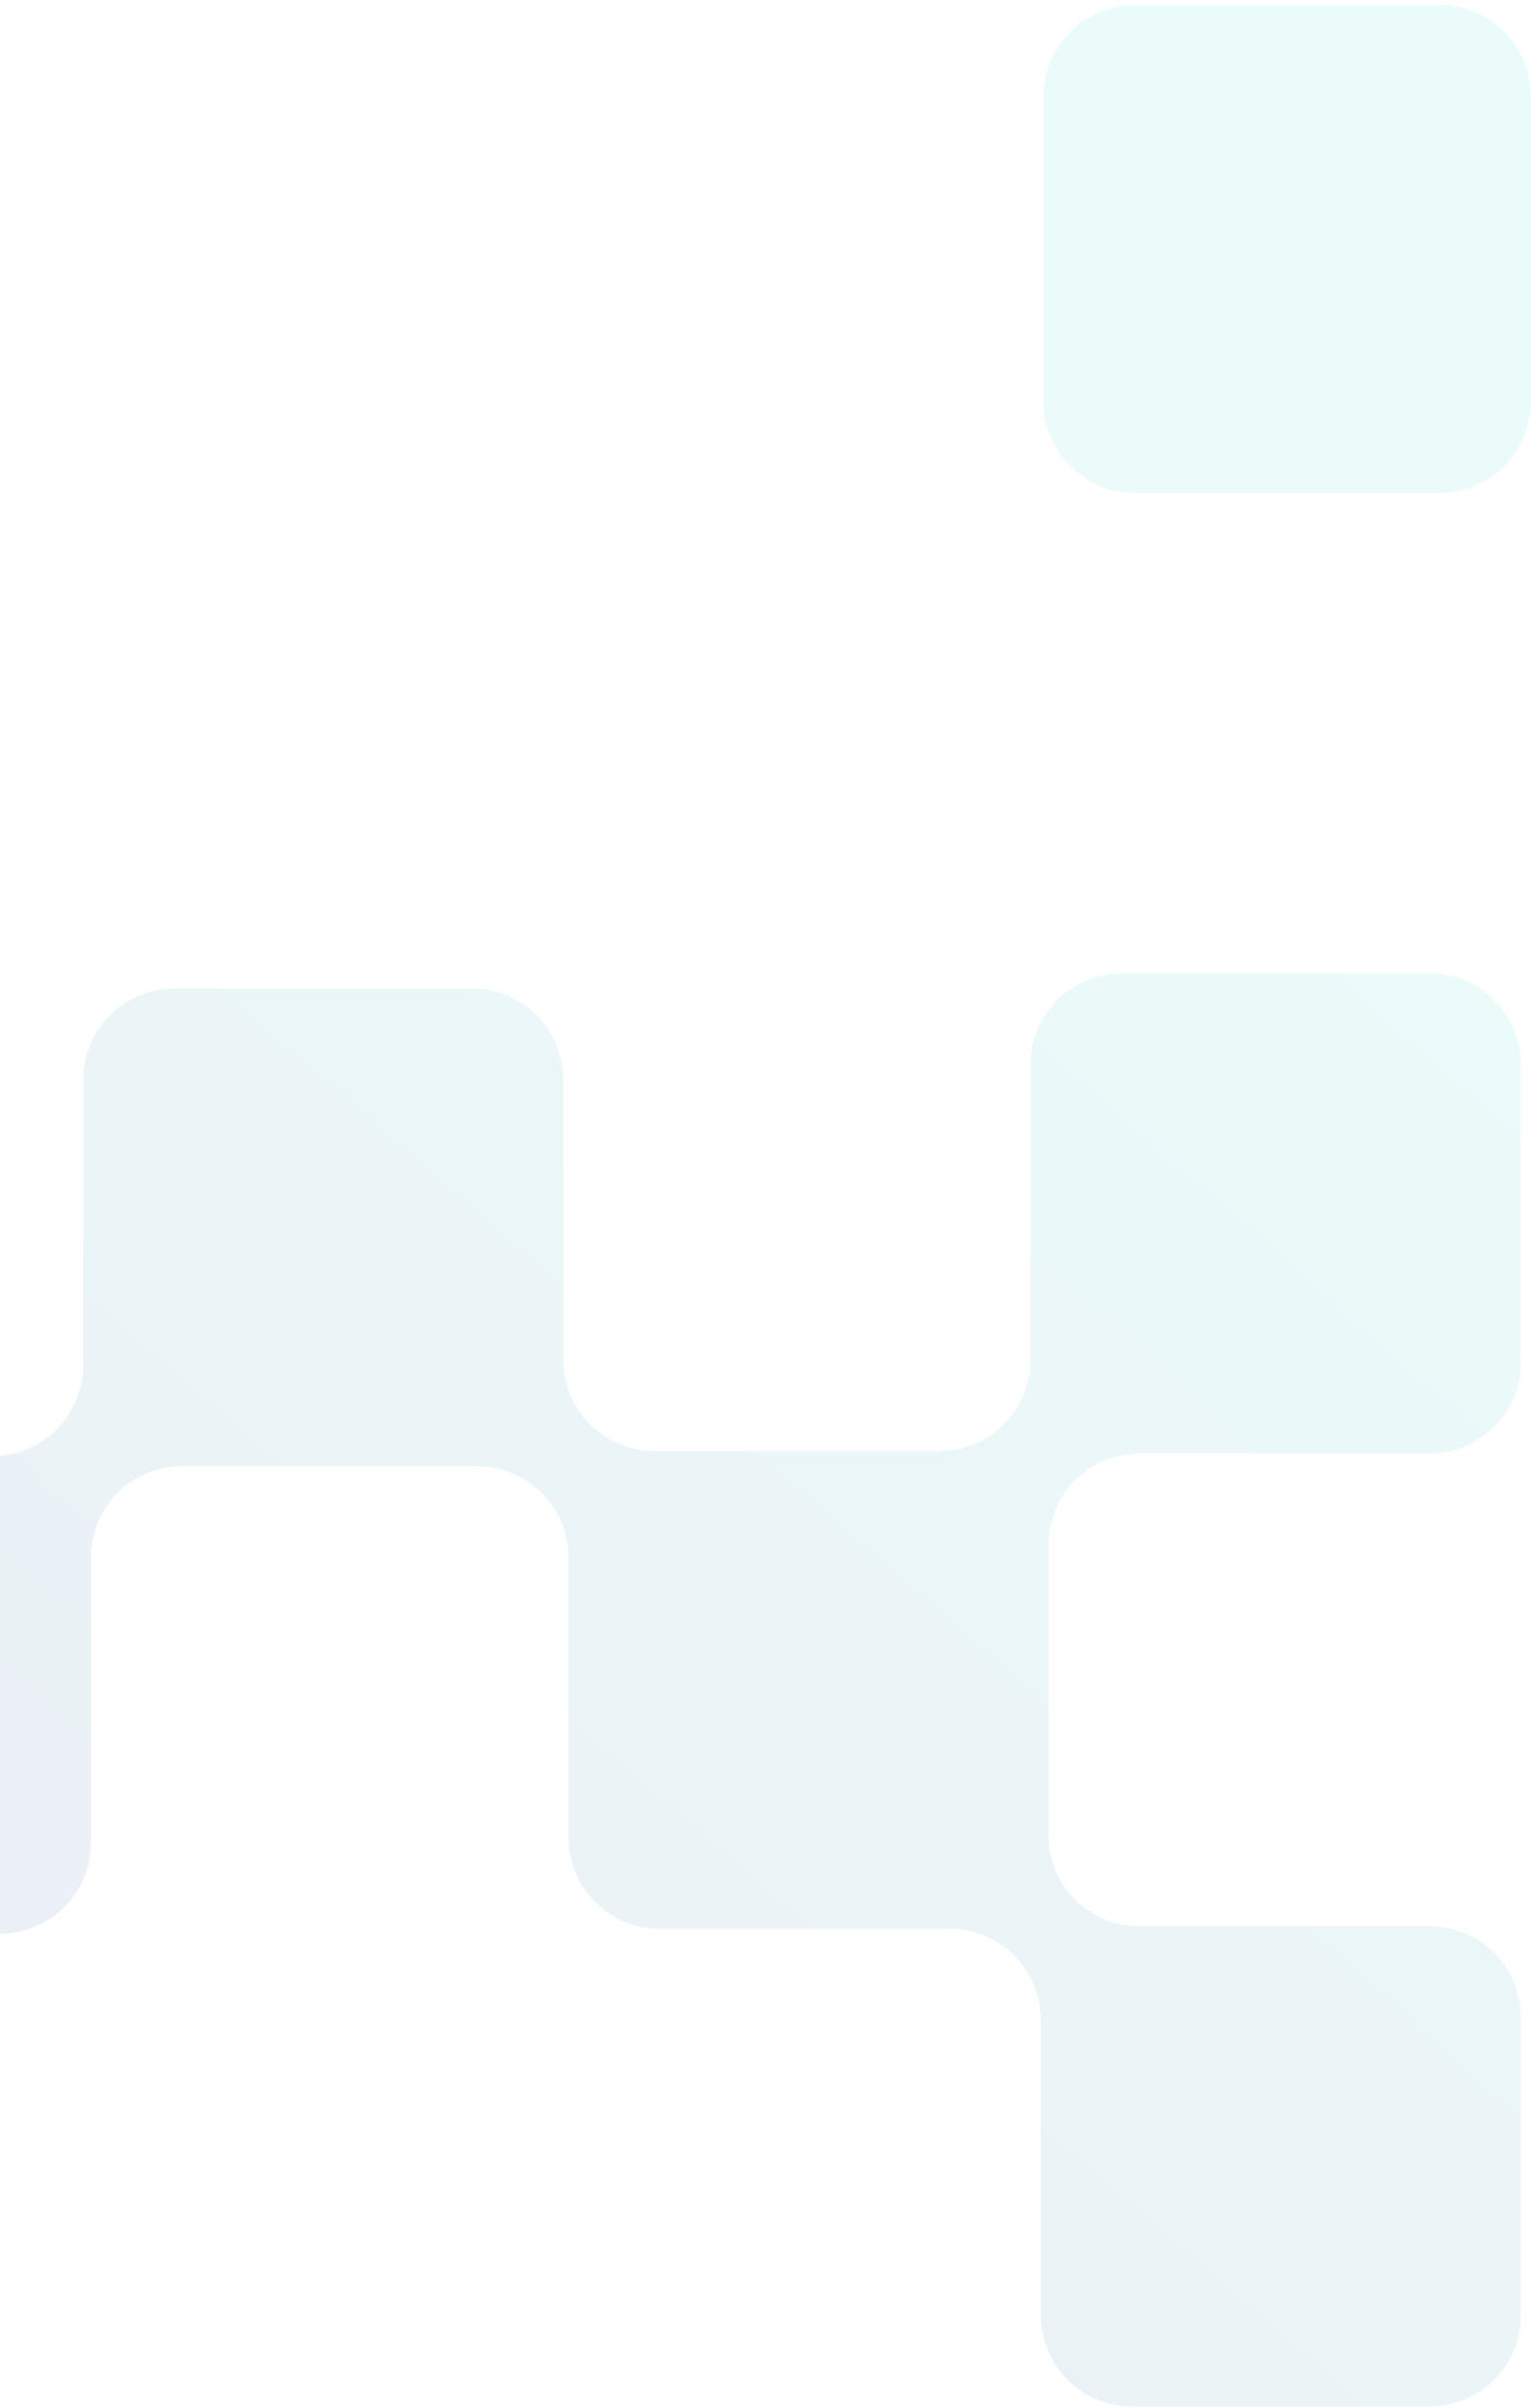
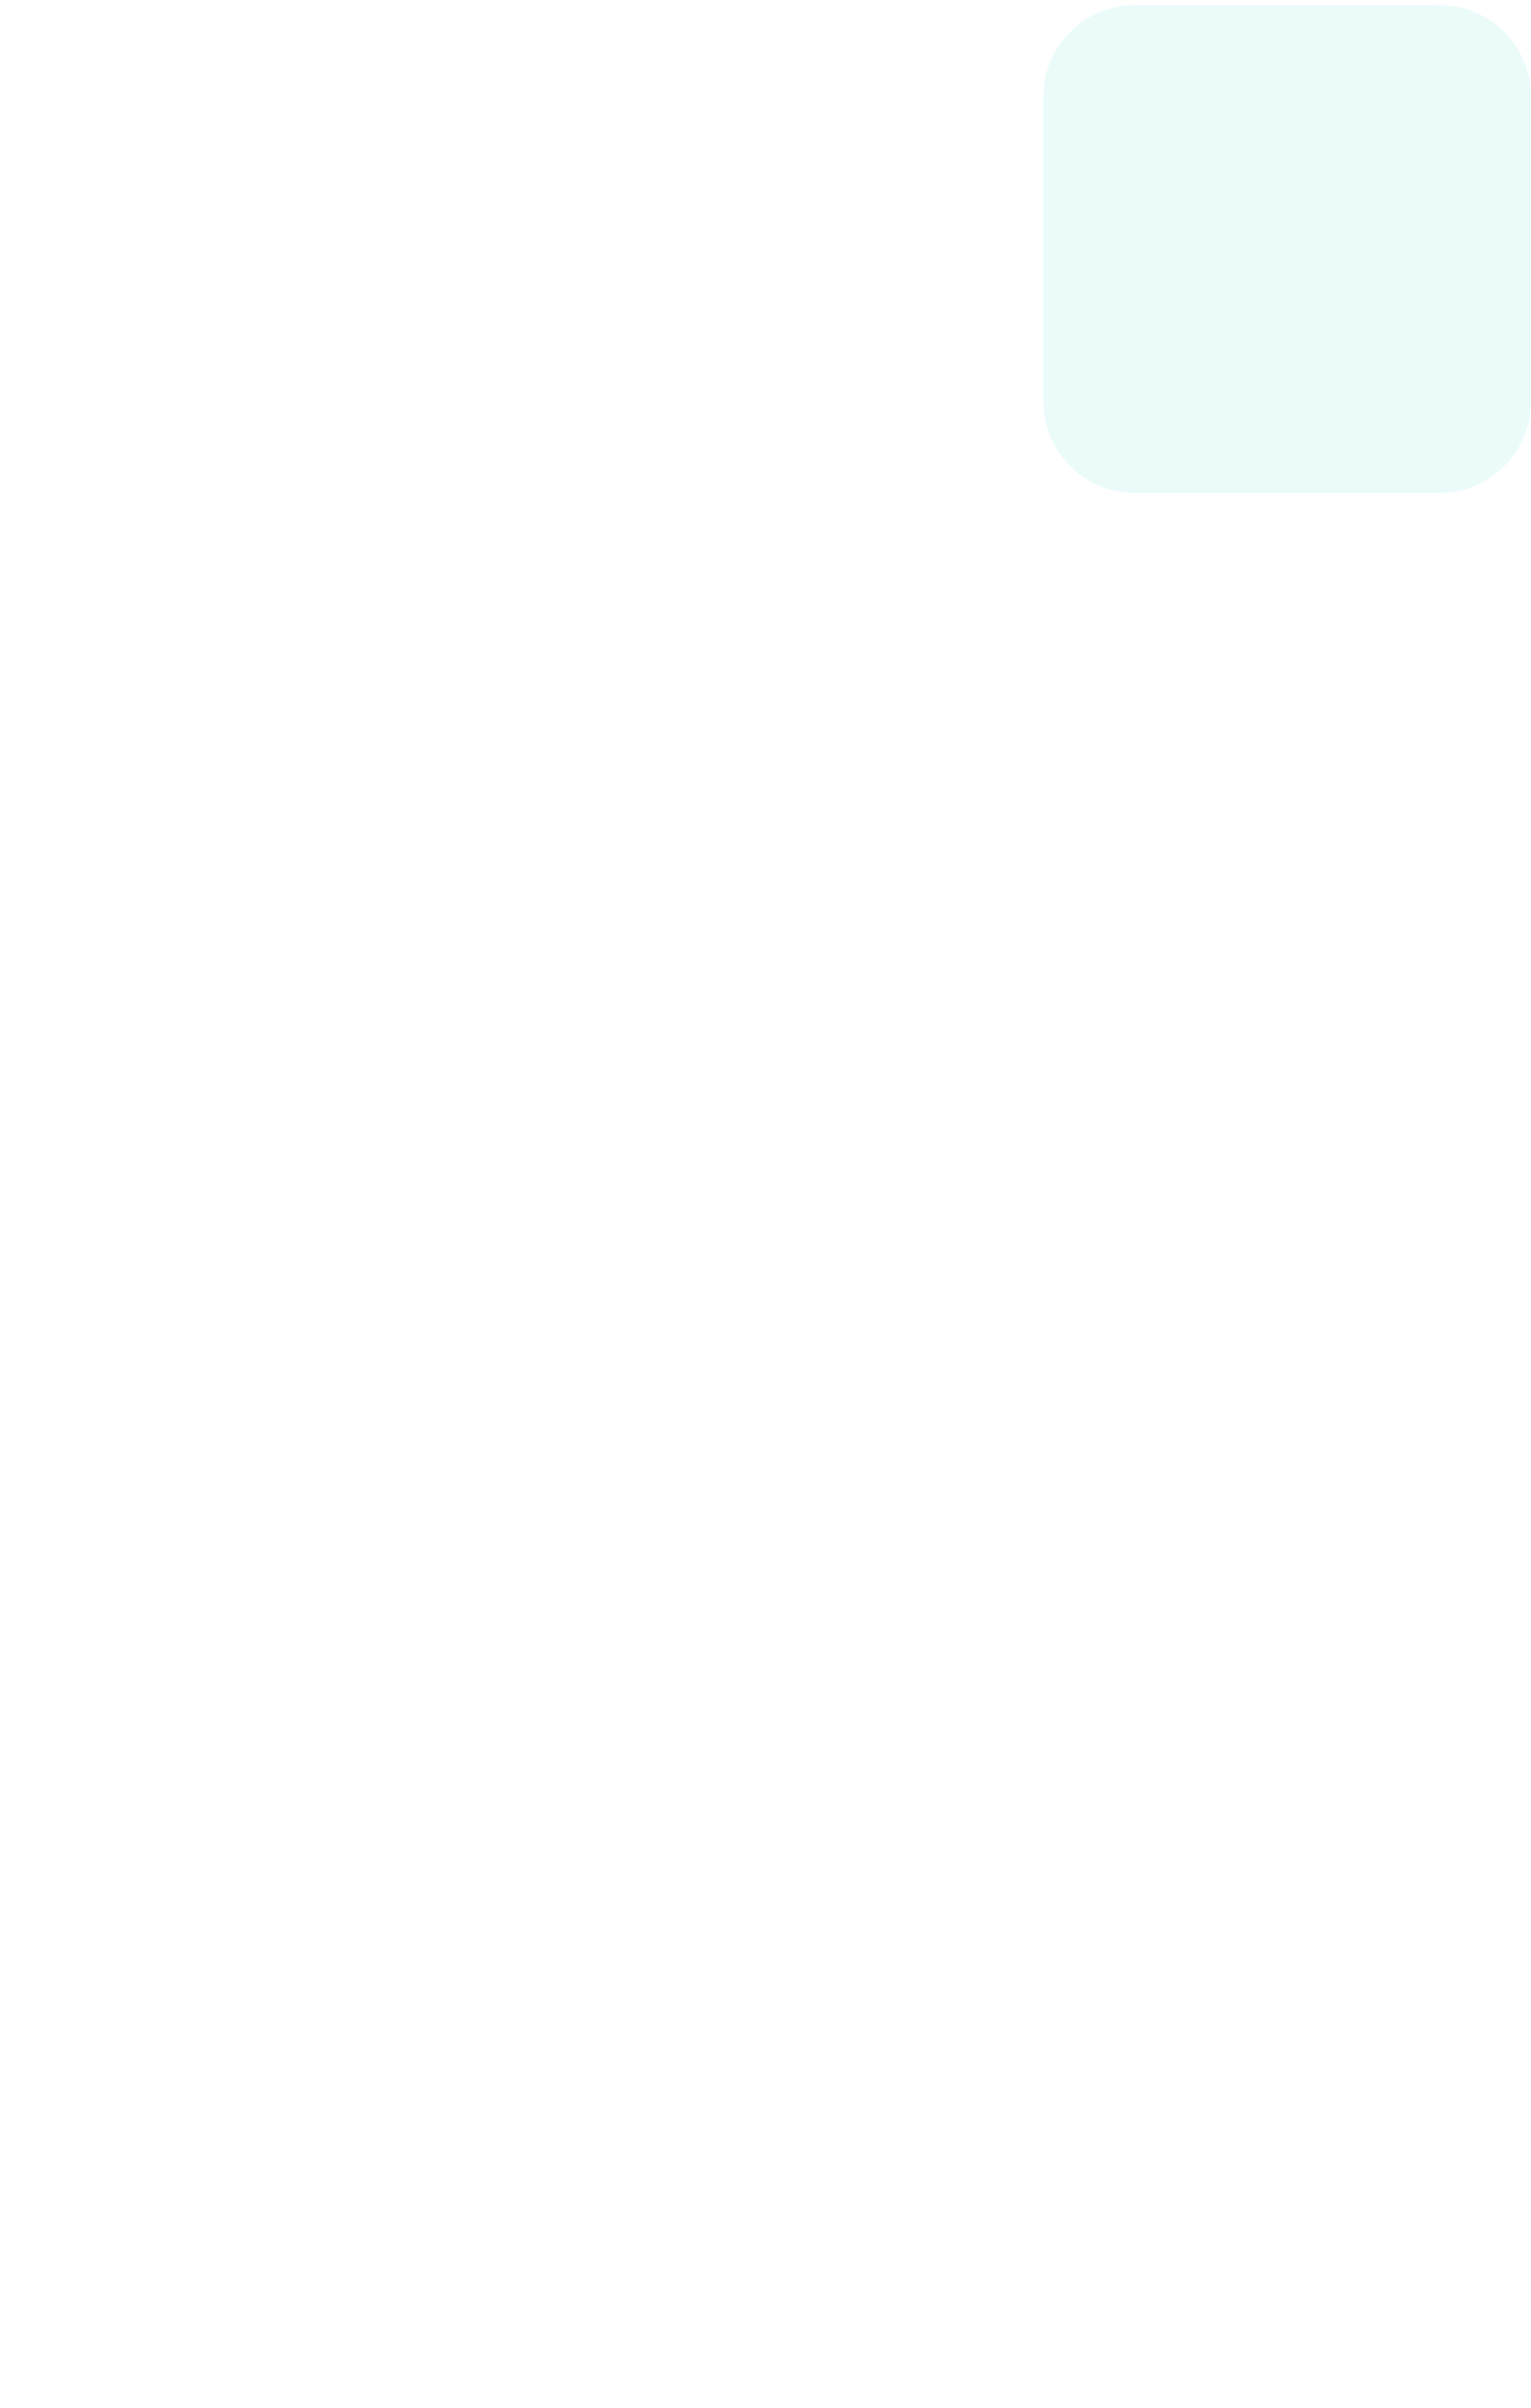
<svg xmlns="http://www.w3.org/2000/svg" width="229" height="360" viewBox="0 0 229 360" fill="none">
  <g opacity="0.08">
    <path d="M169.736 0.76H215.324C222.877 0.76 229 6.883 229 14.436V60.023C229 67.576 222.877 73.7 215.324 73.7H169.736C162.183 73.7 156.06 67.576 156.06 60.023V14.436C156.06 6.883 162.183 0.76 169.736 0.76Z" fill="url(#paint0_linear_462_5800)" />
-     <path d="M-59.34 204.003C-59.34 211.981 -52.881 217.679 -45.663 217.679H-1.216C6.762 217.679 12.46 211.221 12.46 204.003V161.455C12.46 153.477 18.919 147.779 26.137 147.779H70.584C78.562 147.779 84.26 154.237 84.26 161.455V203.243C84.26 211.221 90.719 216.92 97.937 216.92H140.485C148.462 216.92 154.161 210.461 154.161 203.243V159.176C154.161 151.198 160.619 145.5 167.837 145.5H213.804C221.782 145.5 227.48 151.958 227.48 159.176V203.623C227.48 211.601 221.022 217.299 213.804 217.299H170.496C162.519 217.299 156.82 223.758 156.82 230.976V274.283C156.82 282.261 163.278 287.96 170.496 287.96H213.804C221.782 287.96 227.48 294.418 227.48 301.636V346.084C227.48 354.061 221.022 359.76 213.804 359.76H169.357C161.379 359.76 155.68 353.302 155.68 346.084V302.016C155.68 294.038 149.222 288.34 142.004 288.34H98.696C90.719 288.34 85.02 281.881 85.02 274.663V232.875C85.02 224.897 78.562 219.199 71.344 219.199H27.276C19.299 219.199 13.6 225.657 13.6 232.875V275.423C13.6 283.401 7.142 289.099 -0.076 289.099H-44.524C-52.502 289.099 -58.2 295.558 -58.2 302.776V346.084C-58.2 354.061 -64.658 359.76 -71.876 359.76H-116.324C-124.301 359.76 -130 353.302 -130 346.084V13.676C-130 5.698 -123.542 0 -116.324 0H-73.016C-65.038 0 -59.34 6.458 -59.34 13.676V203.243V204.003Z" fill="url(#paint1_linear_462_5800)" />
  </g>
  <defs>
    <linearGradient id="paint0_linear_462_5800" x1="153.191" y1="74.915" x2="-86.14" y2="351.205" gradientUnits="userSpaceOnUse">
      <stop stop-color="#00CCBD" />
      <stop offset="1" stop-color="#040C76" />
    </linearGradient>
    <linearGradient id="paint1_linear_462_5800" x1="147.112" y1="69.597" x2="-92.218" y2="345.887" gradientUnits="userSpaceOnUse">
      <stop stop-color="#00CCBD" />
      <stop offset="1" stop-color="#040C76" />
    </linearGradient>
  </defs>
</svg>